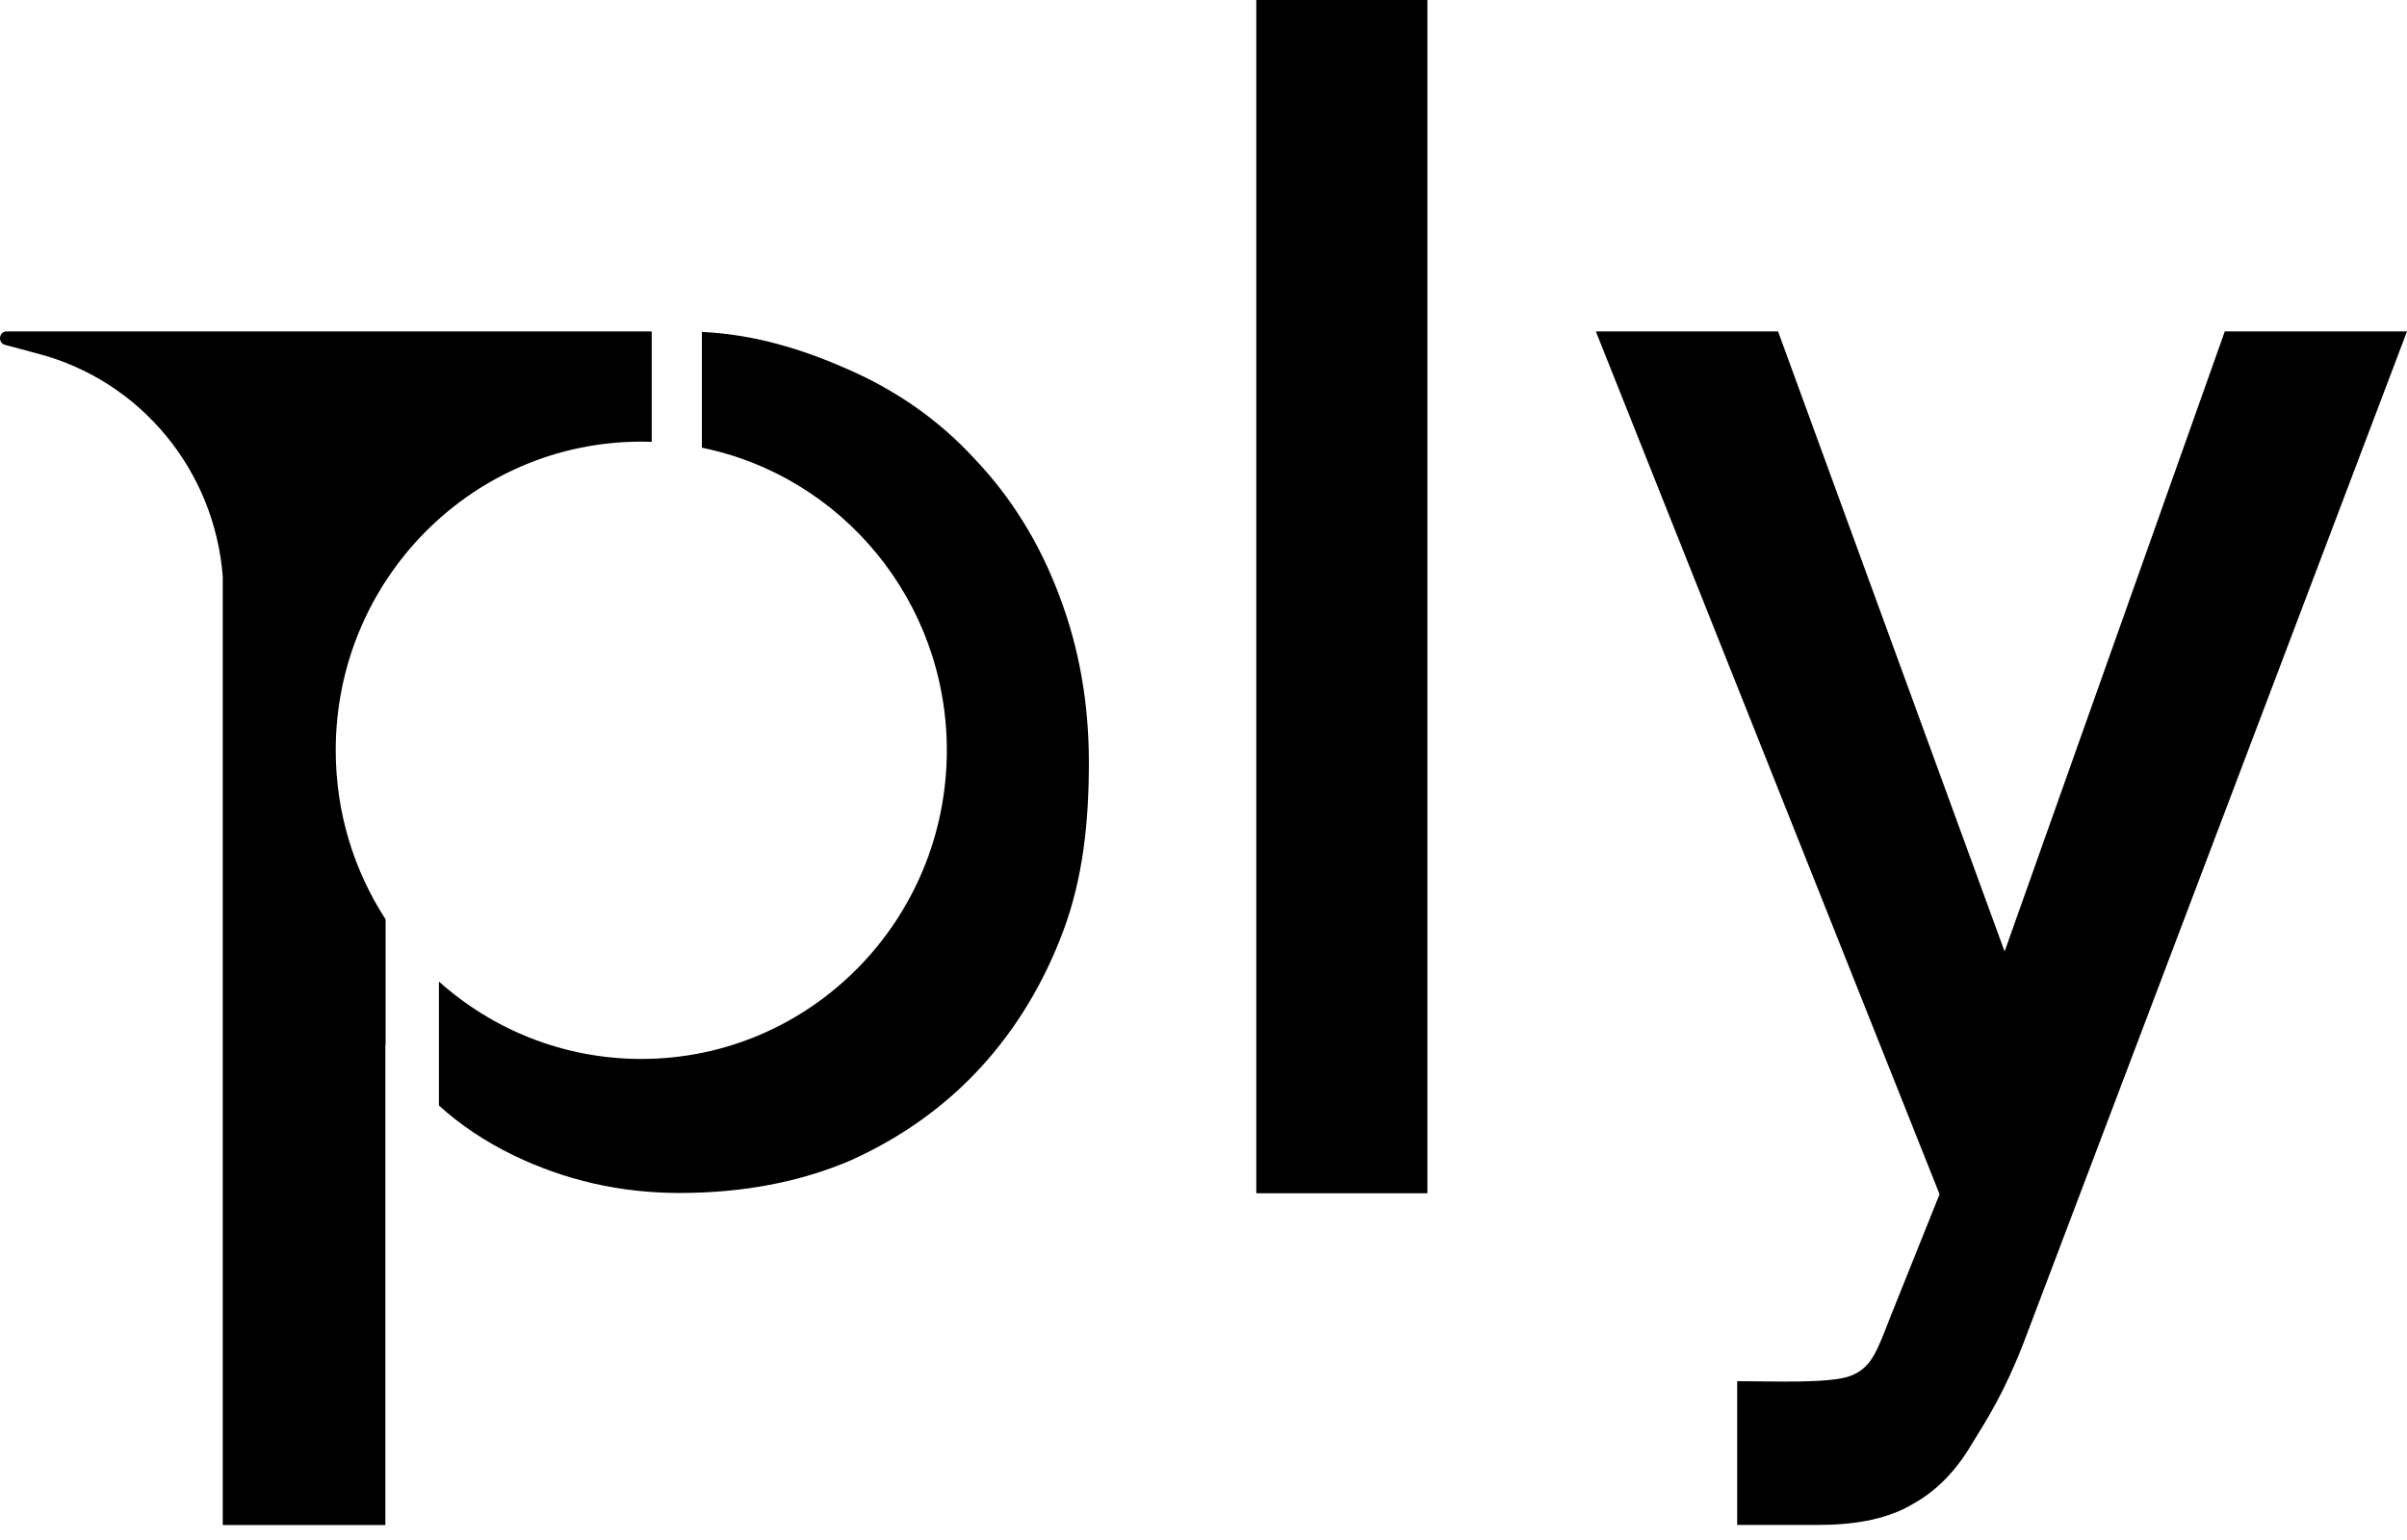
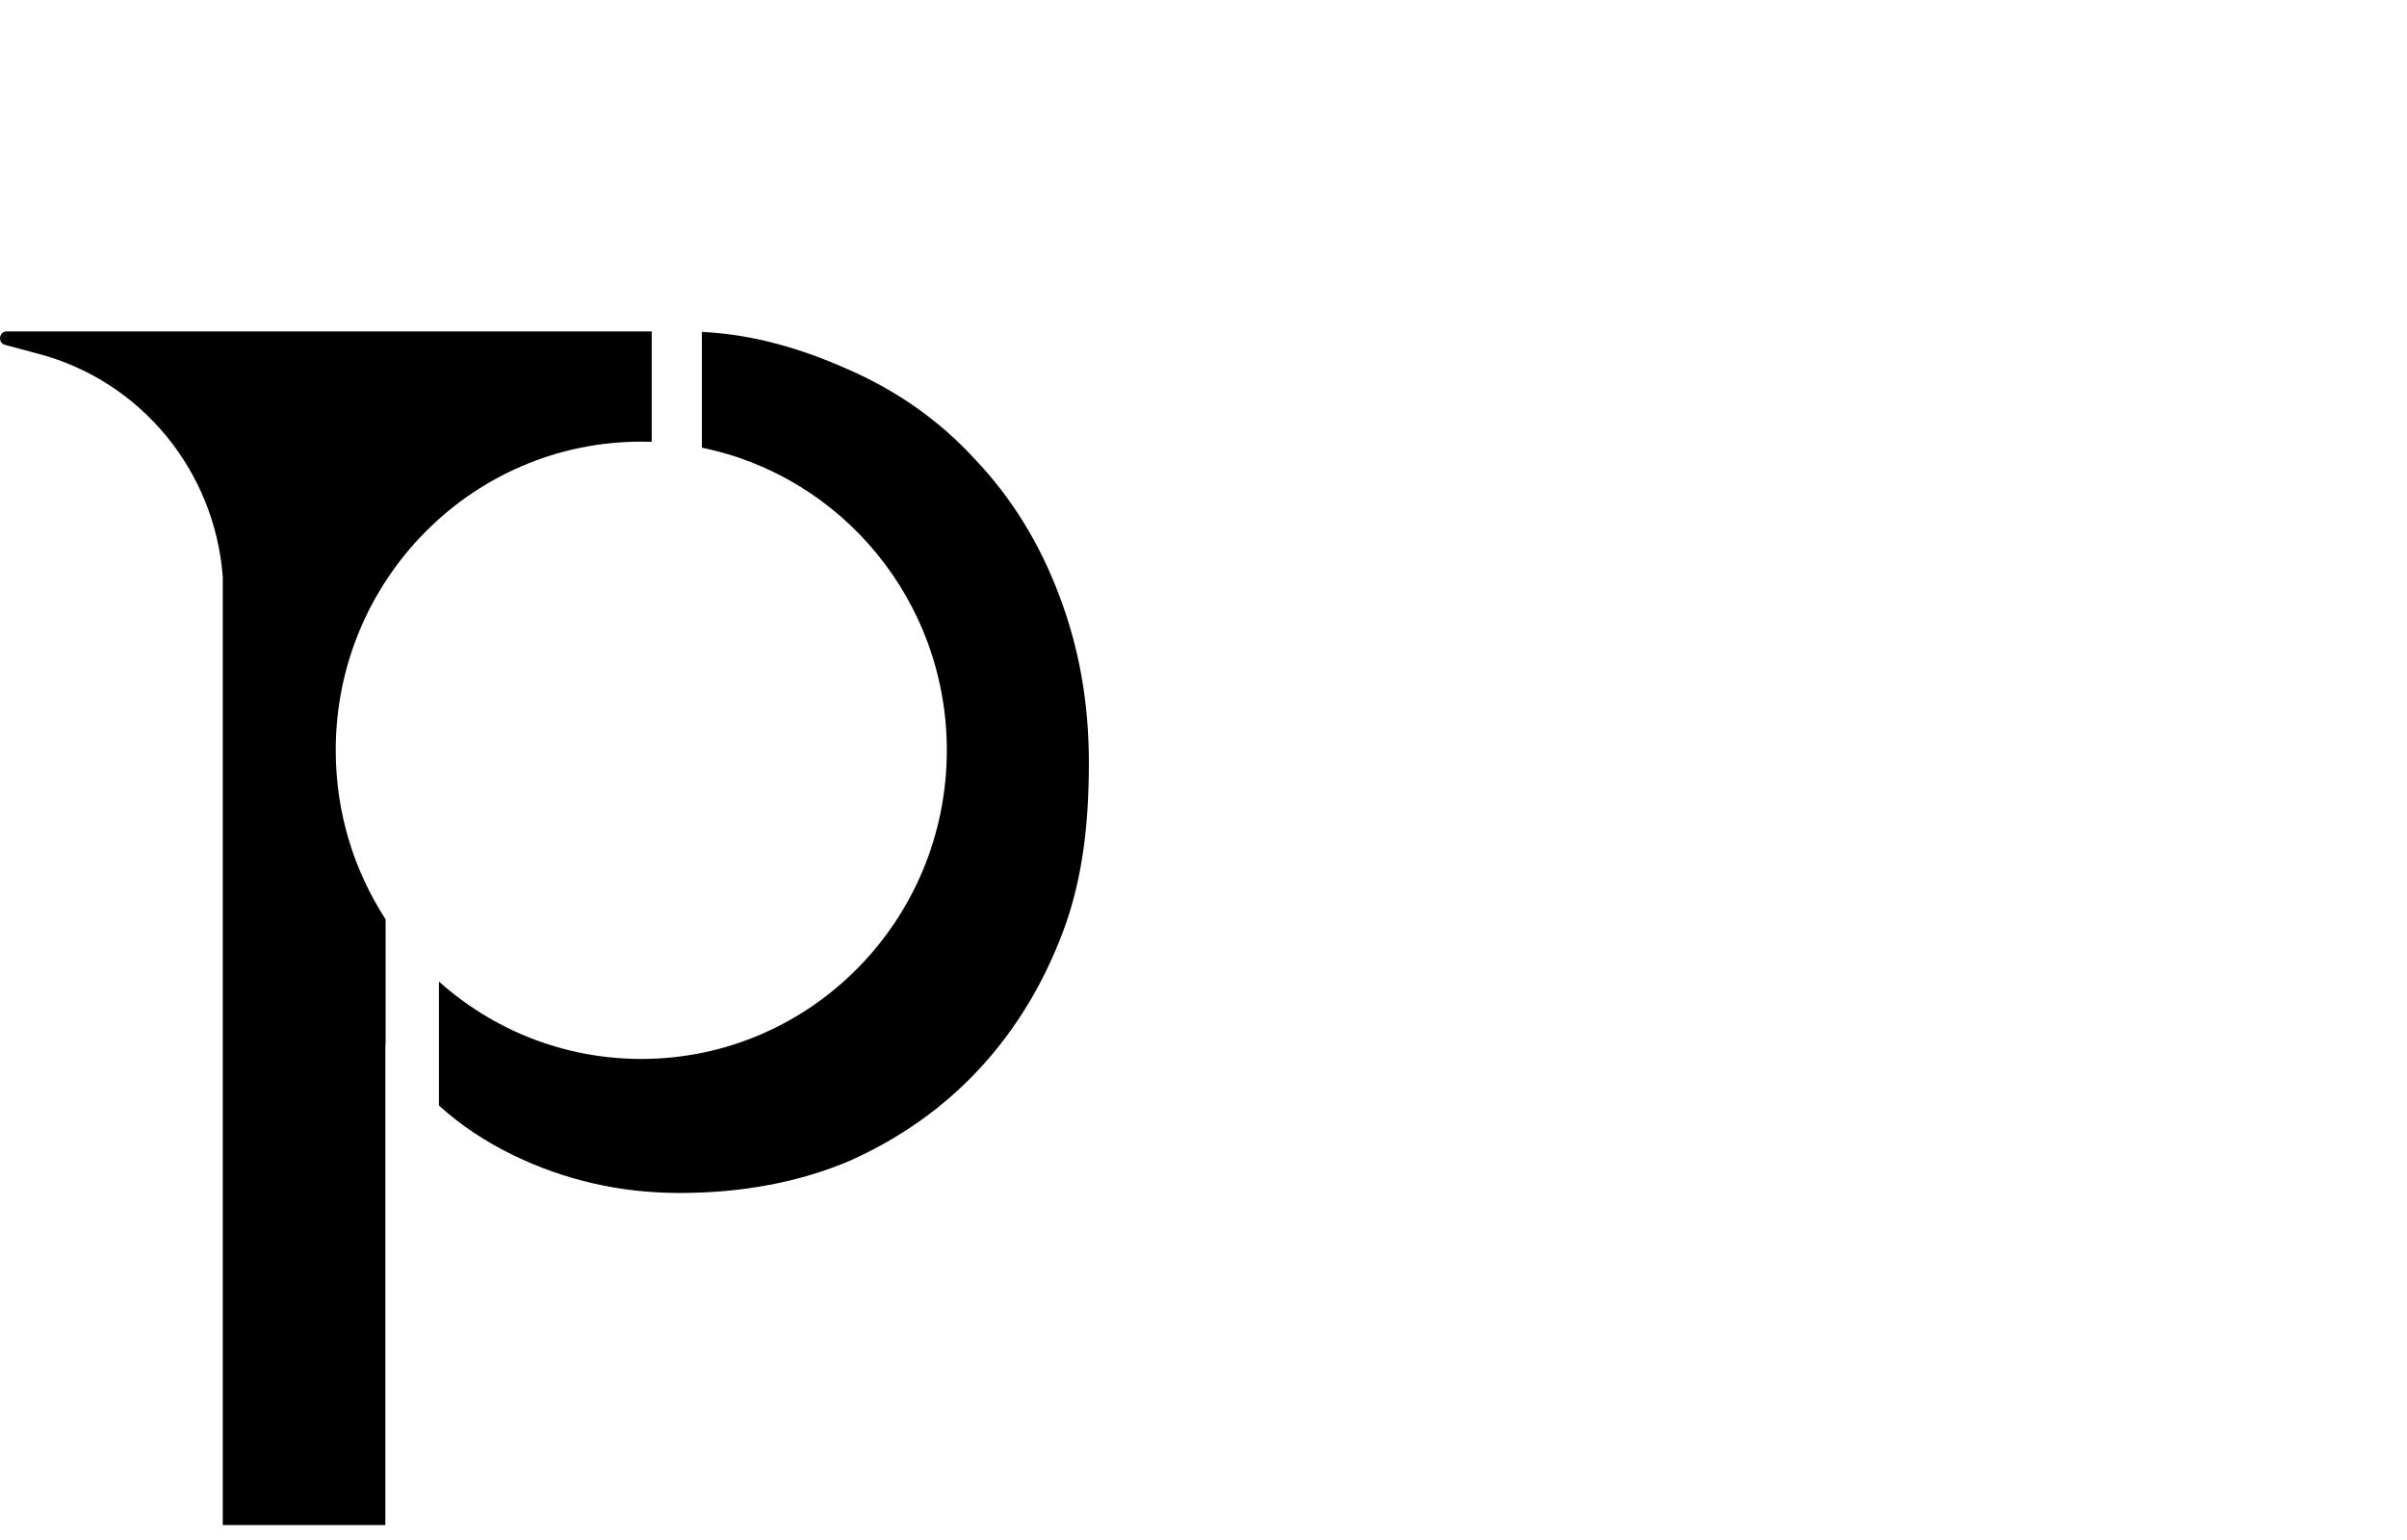
<svg xmlns="http://www.w3.org/2000/svg" width="50" height="32" viewBox="0 0 50 32" fill="none">
-   <path d="M26.097 0H29.651V24.795H26.097V0Z" fill="black" />
-   <path d="M36.935 6.886L41.641 19.771L46.215 6.886H50L42.035 27.904C41.64 28.924 41.278 29.492 40.949 30.024C40.62 30.578 40.214 30.988 39.732 31.254C39.249 31.542 38.602 31.686 37.79 31.686H36.086V28.699C36.766 28.699 38.018 28.756 38.447 28.587C38.875 28.418 38.984 28.093 39.269 27.362L40.29 24.815L33.15 6.886H36.935Z" fill="black" />
  <path fill-rule="evenodd" clip-rule="evenodd" d="M0.141 6.886C-0.024 6.886 -0.054 7.123 0.105 7.166L0.814 7.356C2.927 7.922 4.456 9.775 4.627 11.977V31.689H8.005V21.712H8.01V19.103C7.355 18.094 6.974 16.887 6.974 15.59C6.974 12.048 9.816 9.177 13.321 9.177C13.394 9.177 13.466 9.178 13.538 9.181V6.886H0.141ZM9.118 20.396C10.237 21.396 11.709 22.004 13.321 22.004C16.826 22.004 19.668 19.132 19.668 15.59C19.668 12.484 17.482 9.893 14.58 9.303V6.897C15.662 6.947 16.653 7.253 17.552 7.647C18.606 8.098 19.505 8.728 20.247 9.536C21.014 10.343 21.601 11.294 22.008 12.387C22.415 13.456 22.619 14.608 22.619 15.844C22.619 17.079 22.497 18.243 22.09 19.336C21.683 20.429 21.108 21.379 20.366 22.187C19.623 22.995 18.725 23.636 17.671 24.112C16.617 24.563 15.431 24.789 14.113 24.789C12.892 24.789 11.742 24.527 10.664 24.005C10.082 23.723 9.567 23.378 9.118 22.972V20.396Z" fill="black" />
</svg>